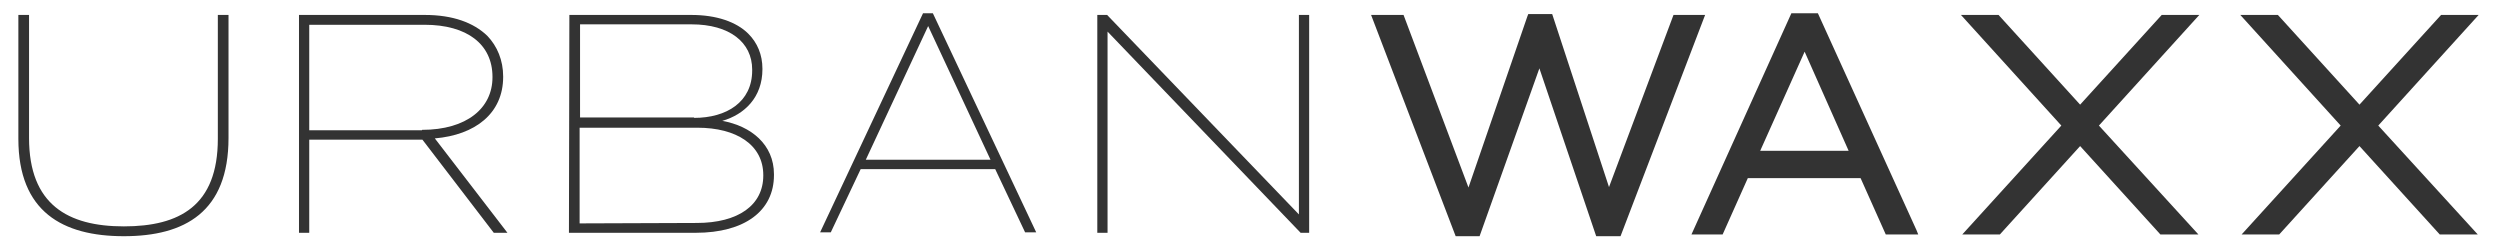
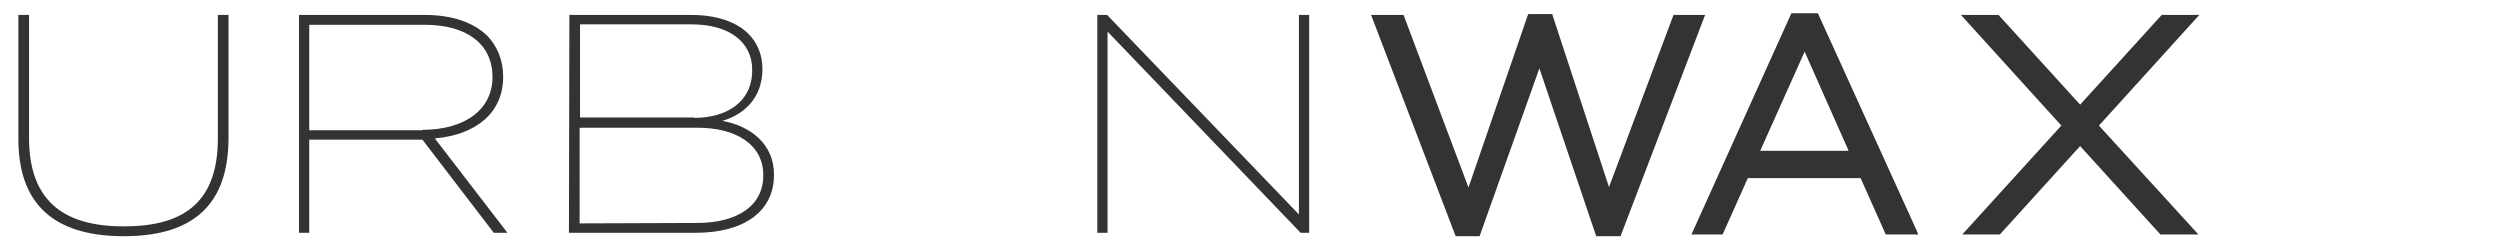
<svg xmlns="http://www.w3.org/2000/svg" version="1.1" id="Layer_1" x="0px" y="0px" viewBox="0 0 585.3 58" style="enable-background:new 0 0 585.3 58;" xml:space="preserve">
  <style type="text/css">
	.st0{fill:#333333;}
</style>
  <g>
    <path class="st0" d="M4.3,32.5v-29h2.5v28.8C6.8,47.9,15.9,53,29,53c13,0,22-4.8,22-20.5v-29h2.5v28.8c0,17.3-10.2,23-24.5,23   S4.3,49.6,4.3,32.5z" />
    <path class="st0" d="M70,3.5h29.5c6.5,0,11.4,1.8,14.6,4.9c2.3,2.4,3.7,5.7,3.7,9.5V18c0,8.6-6.6,13.6-16,14.4l17,22.1h-3.2   L98.9,32.7h-0.2H72.4v21.8H70V3.5z M98.8,30.4c10.5,0,16.5-5.1,16.5-12.3V18c0-7.6-5.9-12.2-15.9-12.2h-27v24.7h26.4V30.4z" />
    <path class="st0" d="M133.3,3.5h28.6c5.8,0,10.5,1.6,13.3,4.4c2.1,2.1,3.3,4.9,3.3,8.2v0.1c0,6.6-4.2,10.6-9.4,12.1   c6.7,1.2,12.1,5.5,12.1,12.5V41c0,8.4-6.9,13.5-18.3,13.5h-29.7L133.3,3.5L133.3,3.5z M162.5,27.6c7.6,0,13.6-3.7,13.6-11.1v-0.2   c0-6.4-5.3-10.6-14.2-10.6h-26.1v21.8h26.7V27.6z M163.1,52.2c9.8,0,15.6-4.2,15.6-11.1V41c0-7.1-6.3-11.1-15.4-11.1h-27.6v22.4   L163.1,52.2L163.1,52.2z" />
-     <path class="st0" d="M216.1,3.1h2.3l24.2,51.3H240l-7-14.8h-31.5l-7,14.8H192L216.1,3.1z M231.9,37.4L217.3,6.1l-14.6,31.3   C202.7,37.4,231.9,37.4,231.9,37.4z" />
    <path class="st0" d="M256.9,3.5h2.3l44.9,46.7V3.5h2.4v51h-2L259.3,7.4v47.1h-2.4V3.5z" />
    <g>
      <polygon class="st0" points="391.8,3.5 376.7,43.8 363.4,3.3 357.8,3.3 357.6,3.8 343.8,43.9 328.6,3.5 321,3.5 340.8,55.3     346.4,55.3 360.4,16 373.7,55.3 379.4,55.3 399.2,3.5   " />
      <path class="st0" d="M425.6,3.1h-6.2L396,54.9h7.3l5.9-13.2h26.4l5.9,13.2h7.6l-0.4-1L425.6,3.1z M432.8,35.3h-20.7l10.4-23.2    L432.8,35.3z" />
      <polygon class="st0" points="513.4,3.5 506.1,3.5 487,24.5 467.9,3.5 459.1,3.5 482.6,29.4 459.4,54.9 468.2,54.9 487,34.2     505.8,54.9 514.7,54.9 491.4,29.4 514.9,3.5   " />
-       <polygon class="st0" points="580.3,3.5 578.8,3.5 571.5,3.5 552.4,24.5 533.3,3.5 524.5,3.5 548,29.4 524.8,54.9 533.6,54.9     552.4,34.2 571.2,54.9 580.1,54.9 556.8,29.4   " />
    </g>
  </g>
</svg>